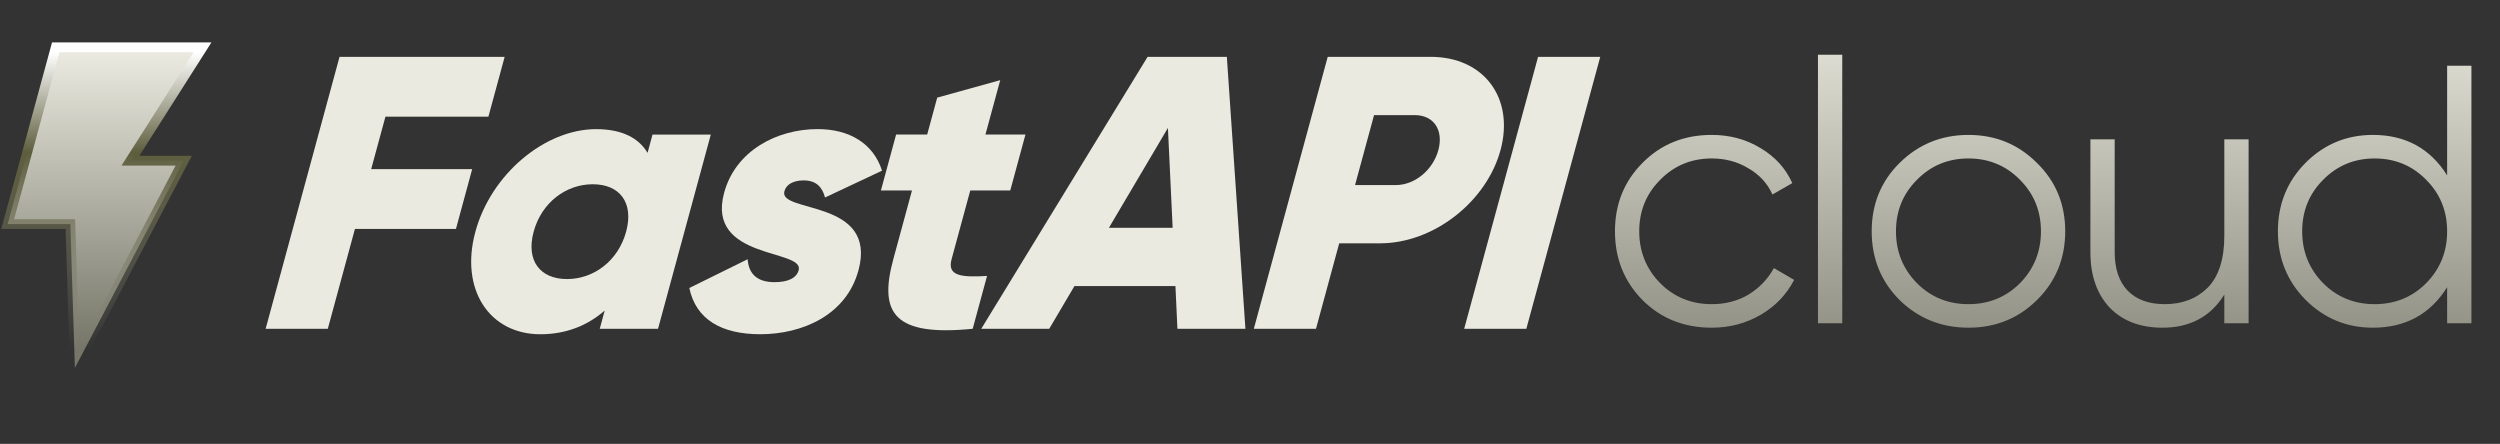
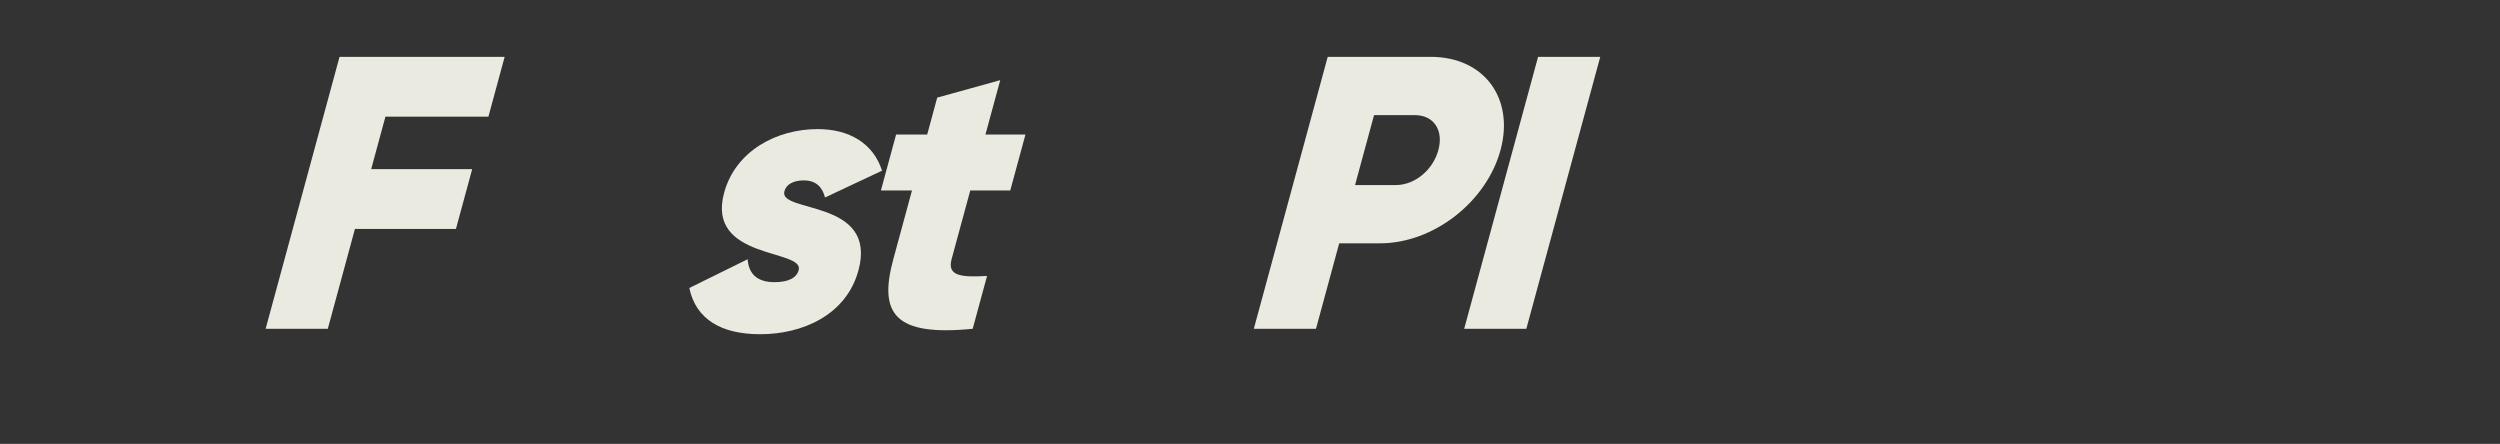
<svg xmlns="http://www.w3.org/2000/svg" width="766" height="136" viewBox="0 0 766 136" fill="none">
  <rect x="0" y="0" width="766" height="136" fill="#333333" stroke="none" />
-   <path d="M118.097 35.748L113.731 51.815H144.68L139.701 70.147H108.752L100.439 100.738H81.391L104.034 17.417H154.627L149.647 35.748H118.103H118.097Z" fill="#EAEAE0" />
-   <path d="M217.794 41.225L201.618 100.744H183.76L185.278 95.151C180.123 99.675 173.547 102.414 165.568 102.414C149.975 102.414 140.837 88.727 145.658 70.991C150.479 53.254 167.056 39.568 182.649 39.568C190.622 39.568 195.716 42.306 198.412 46.83L199.93 41.237H217.788L217.794 41.225ZM191.848 70.978C194.277 62.053 189.845 56.454 181.629 56.454C173.414 56.454 165.945 62.046 163.516 70.978C161.087 79.904 165.52 85.503 173.735 85.503C181.951 85.503 189.419 79.91 191.848 70.978Z" fill="#EAEAE0" />
+   <path d="M118.097 35.748L113.731 51.815H144.68L139.701 70.147H108.752L100.439 100.738H81.391L104.034 17.417H154.627L149.647 35.748H118.103H118.097" fill="#EAEAE0" />
  <path d="M263.013 82.886C259.291 96.572 245.805 102.407 232.95 102.407C221.049 102.407 213.228 97.884 211.206 88.241L229.076 79.431C229.392 83.954 232.052 86.456 237.286 86.456C241.573 86.456 244.068 85.145 244.718 82.764C246.497 76.219 216.276 79.668 221.869 59.077C225.397 46.101 238.124 39.556 250.505 39.556C260.147 39.556 267.555 43.842 270.257 52.295L252.788 60.51C251.962 57.413 250.165 55.276 246.236 55.276C243.139 55.276 240.911 56.466 240.334 58.61C238.488 65.392 269 60.874 263.019 82.892L263.013 82.886Z" fill="#EAEAE0" />
  <path d="M297.29 58.361L291.564 79.431C290.173 84.55 294.448 85.023 302.433 84.55L298.031 100.738C274.052 103.118 269.176 96.093 273.706 79.431L279.432 58.361H269.911L274.568 41.219H284.089L287.162 29.913L306.471 24.558L301.941 41.219H314.201L309.543 58.361H297.284H297.29Z" fill="#EAEAE0" />
-   <path d="M360.16 87.646H329.211L321.487 100.738H300.654L351.623 17.417H375.905L381.595 100.738H360.761L360.154 87.646H360.16ZM359.298 69.788L357.853 39.197L339.776 69.788H359.298Z" fill="#EAEAE0" />
  <path d="M459.76 45.986C455.461 61.816 439.261 74.555 422.83 74.555H410.334L403.217 100.744H384.169L406.812 17.417H438.356C454.781 17.417 464.059 30.156 459.76 45.986ZM440.712 45.986C442.364 39.914 439.34 35.275 433.505 35.275H421.008L415.185 56.703H427.682C433.517 56.703 439.061 52.064 440.712 45.992V45.986Z" fill="#EAEAE0" />
  <path d="M490.315 17.417L467.672 100.738H448.624L471.267 17.417H490.315Z" fill="#EAEAE0" />
-   <path d="M62.045 14.5L60.581 16.805L39.966 49.236H56.294L55.14 51.433L25.589 107.697L22.941 112.739L22.762 107.047L21.554 68.653H2.352L2.868 66.759L16.786 15.607L17.086 14.5H62.045Z" fill="url(#paint0_linear_2_191)" stroke="url(#paint1_linear_2_191)" stroke-width="3" />
-   <path d="M524.472 100.408C515.98 100.408 508.915 97.59 503.279 91.954C497.642 86.242 494.824 79.215 494.824 70.873C494.824 62.531 497.642 55.542 503.279 49.906C508.915 44.194 515.98 41.338 524.472 41.338C530.033 41.338 535.031 42.691 539.465 45.397C543.899 48.027 547.13 51.597 549.16 56.106L543.072 59.6C541.569 56.219 539.127 53.551 535.745 51.597C532.438 49.568 528.68 48.553 524.472 48.553C518.234 48.553 512.973 50.733 508.69 55.091C504.406 59.375 502.264 64.636 502.264 70.873C502.264 77.111 504.406 82.409 508.69 86.768C512.973 91.052 518.234 93.194 524.472 93.194C528.68 93.194 532.438 92.217 535.745 90.263C539.051 88.234 541.644 85.528 543.523 82.146L549.723 85.754C547.393 90.263 543.974 93.832 539.465 96.463C534.956 99.093 529.958 100.408 524.472 100.408ZM557.023 99.056V16.763H564.463V99.056H557.023ZM624.103 91.954C618.392 97.59 611.402 100.408 603.136 100.408C594.869 100.408 587.842 97.59 582.055 91.954C576.344 86.242 573.488 79.215 573.488 70.873C573.488 62.531 576.344 55.542 582.055 49.906C587.842 44.194 594.869 41.338 603.136 41.338C611.402 41.338 618.392 44.194 624.103 49.906C629.89 55.542 632.783 62.531 632.783 70.873C632.783 79.215 629.89 86.242 624.103 91.954ZM587.354 86.768C591.637 91.052 596.898 93.194 603.136 93.194C609.373 93.194 614.634 91.052 618.918 86.768C623.201 82.409 625.343 77.111 625.343 70.873C625.343 64.636 623.201 59.375 618.918 55.091C614.634 50.733 609.373 48.553 603.136 48.553C596.898 48.553 591.637 50.733 587.354 55.091C583.07 59.375 580.928 64.636 580.928 70.873C580.928 77.111 583.07 82.409 587.354 86.768ZM681.533 42.691H688.973V99.056H681.533V90.263C677.324 97.026 671.011 100.408 662.594 100.408C655.755 100.408 650.344 98.342 646.361 94.208C642.453 90 640.499 84.363 640.499 77.299V42.691H647.939V77.299C647.939 82.334 649.254 86.242 651.885 89.023C654.59 91.803 658.385 93.194 663.27 93.194C668.681 93.194 673.078 91.503 676.46 88.121C679.842 84.664 681.533 79.366 681.533 72.226V42.691ZM749.803 20.145H757.243V99.056H749.803V88.008C744.618 96.275 737.027 100.408 727.032 100.408C718.991 100.408 712.114 97.553 706.402 91.841C700.766 86.129 697.948 79.14 697.948 70.873C697.948 62.607 700.766 55.617 706.402 49.906C712.114 44.194 718.991 41.338 727.032 41.338C737.027 41.338 744.618 45.472 749.803 53.739V20.145ZM711.813 86.768C716.097 91.052 721.358 93.194 727.596 93.194C733.833 93.194 739.094 91.052 743.378 86.768C747.661 82.409 749.803 77.111 749.803 70.873C749.803 64.636 747.661 59.375 743.378 55.091C739.094 50.733 733.833 48.553 727.596 48.553C721.358 48.553 716.097 50.733 711.813 55.091C707.53 59.375 705.388 64.636 705.388 70.873C705.388 77.111 707.53 82.409 711.813 86.768Z" fill="url(#paint2_linear_2_191)" />
  <defs>
    <linearGradient id="paint0_linear_2_191" x1="31.815" y1="16" x2="31.815" y2="107" gradientUnits="userSpaceOnUse">
      <stop stop-color="#EAEAE0" />
      <stop offset="1" stop-color="#757568" />
    </linearGradient>
    <linearGradient id="paint1_linear_2_191" x1="31.815" y1="16" x2="31.815" y2="107" gradientUnits="userSpaceOnUse">
      <stop stop-color="white" />
      <stop offset="0.338" stop-color="#5E5E3E" />
      <stop offset="1" stop-color="#868679" stop-opacity="0" />
    </linearGradient>
    <linearGradient id="paint2_linear_2_191" x1="627.815" y1="0.056" x2="627.815" y2="135.056" gradientUnits="userSpaceOnUse">
      <stop stop-color="#EAEAE0" />
      <stop offset="1" stop-color="#757568" />
    </linearGradient>
  </defs>
</svg>